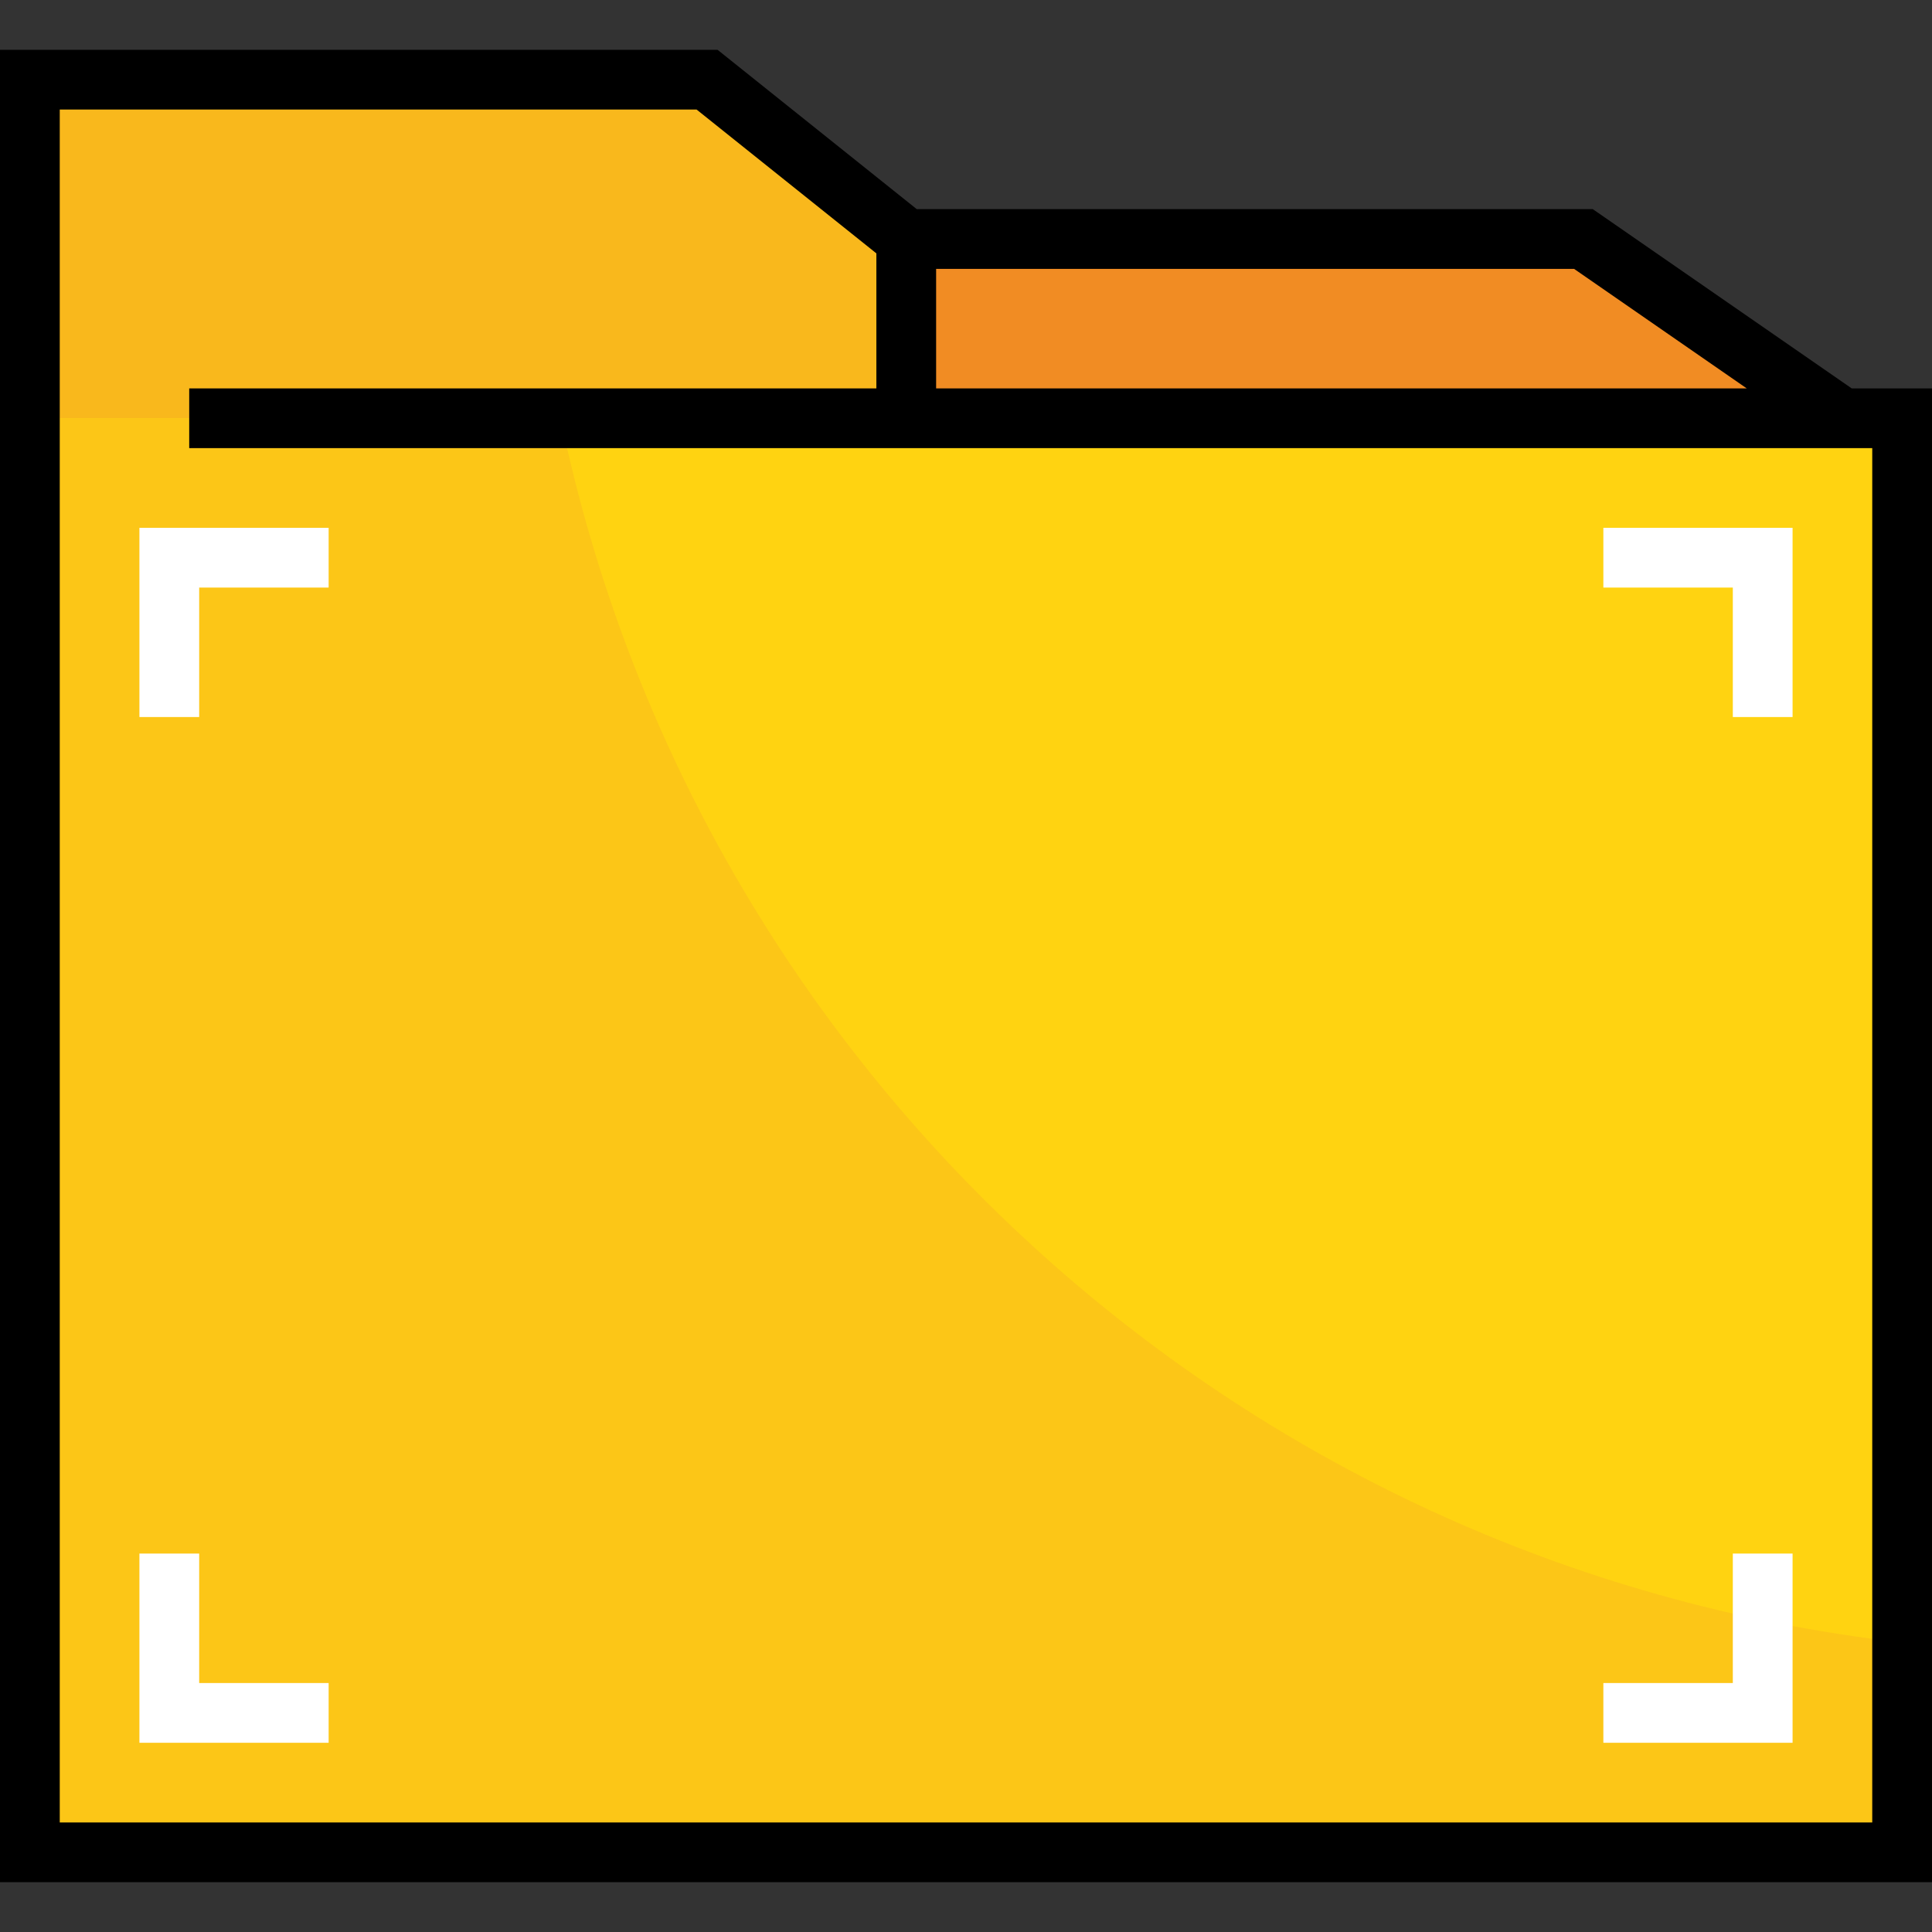
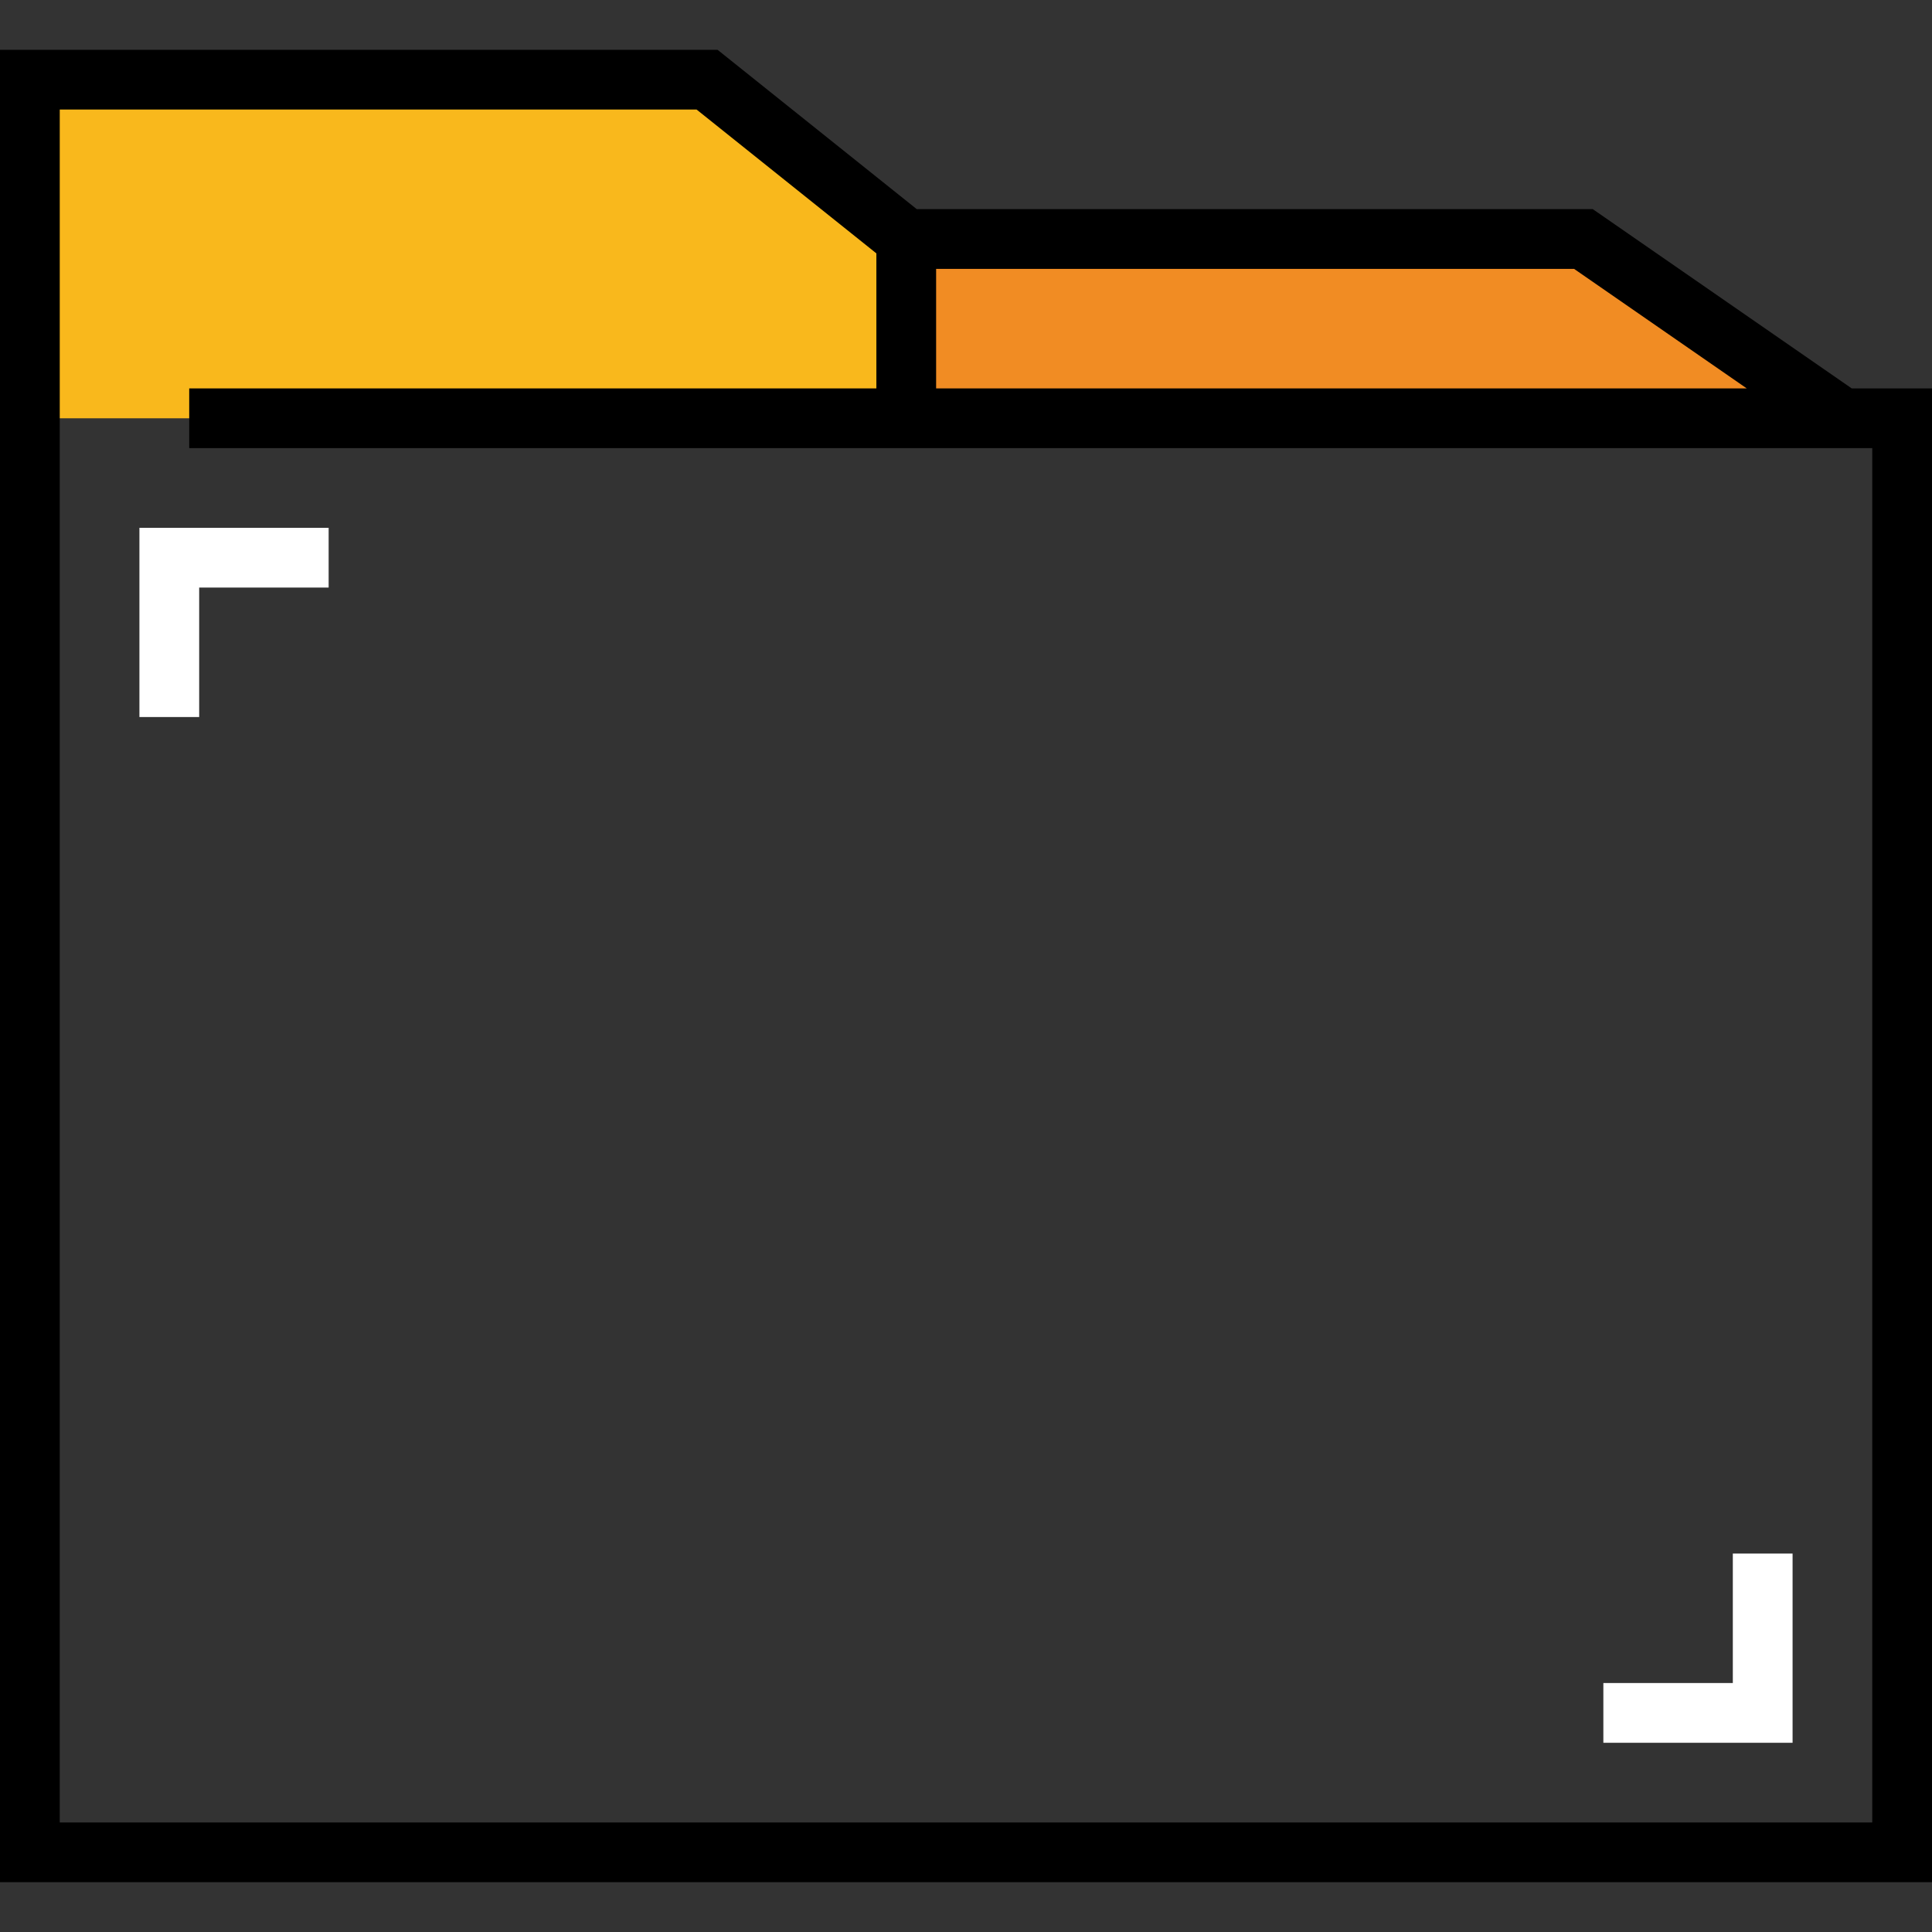
<svg xmlns="http://www.w3.org/2000/svg" height="800px" width="800px" version="1.1" id="Layer_1" viewBox="0 0 512 512" xml:space="preserve">
  <rect x="0" y="0" width="512" height="512" fill="#333333" stroke="none" />
-   <polygon style="fill:#FFD311;" points="504.082,110.845 504.082,490.887 7.918,490.887 7.918,21.113 187.381,21.113 240.165,63.34   240.165,110.845 488.247,110.845 " />
  <polygon style="fill:#F18C23;" points="488.247,110.845 240.165,110.845 240.165,63.34 419.629,63.34 " />
  <polygon style="fill:#F9B81C;" points="240.165,63.34 187.381,21.113 7.918,21.113 7.918,110.845 240.165,110.845 " />
-   <path style="fill:#FCC617;" d="M148.561,110.845H7.918v380.041h496.165v-55.589C327.034,414.989,184.32,282.688,148.561,110.845z" />
  <path d="M490.721,102.928l-68.619-47.505h-179.16l-52.784-42.227H0v485.608h512V102.928H490.721z M462.901,102.928H248.082v-31.67  h169.073L462.901,102.928z M496.165,482.969H15.835V29.031h168.769l47.643,38.115v35.782H50.144v15.835h446.021V482.969z" />
  <g>
    <polygon style="fill:#FFFFFF;" points="52.784,190.021 36.948,190.021 36.948,139.876 87.093,139.876 87.093,155.711    52.784,155.711  " />
-     <polygon style="fill:#FFFFFF;" points="475.052,190.021 459.217,190.021 459.217,155.711 424.907,155.711 424.907,139.876    475.052,139.876  " />
    <polygon style="fill:#FFFFFF;" points="475.052,461.856 424.907,461.856 424.907,446.021 459.217,446.021 459.217,411.711    475.052,411.711  " />
-     <polygon style="fill:#FFFFFF;" points="87.093,461.856 36.948,461.856 36.948,411.711 52.784,411.711 52.784,446.021    87.093,446.021  " />
  </g>
</svg>